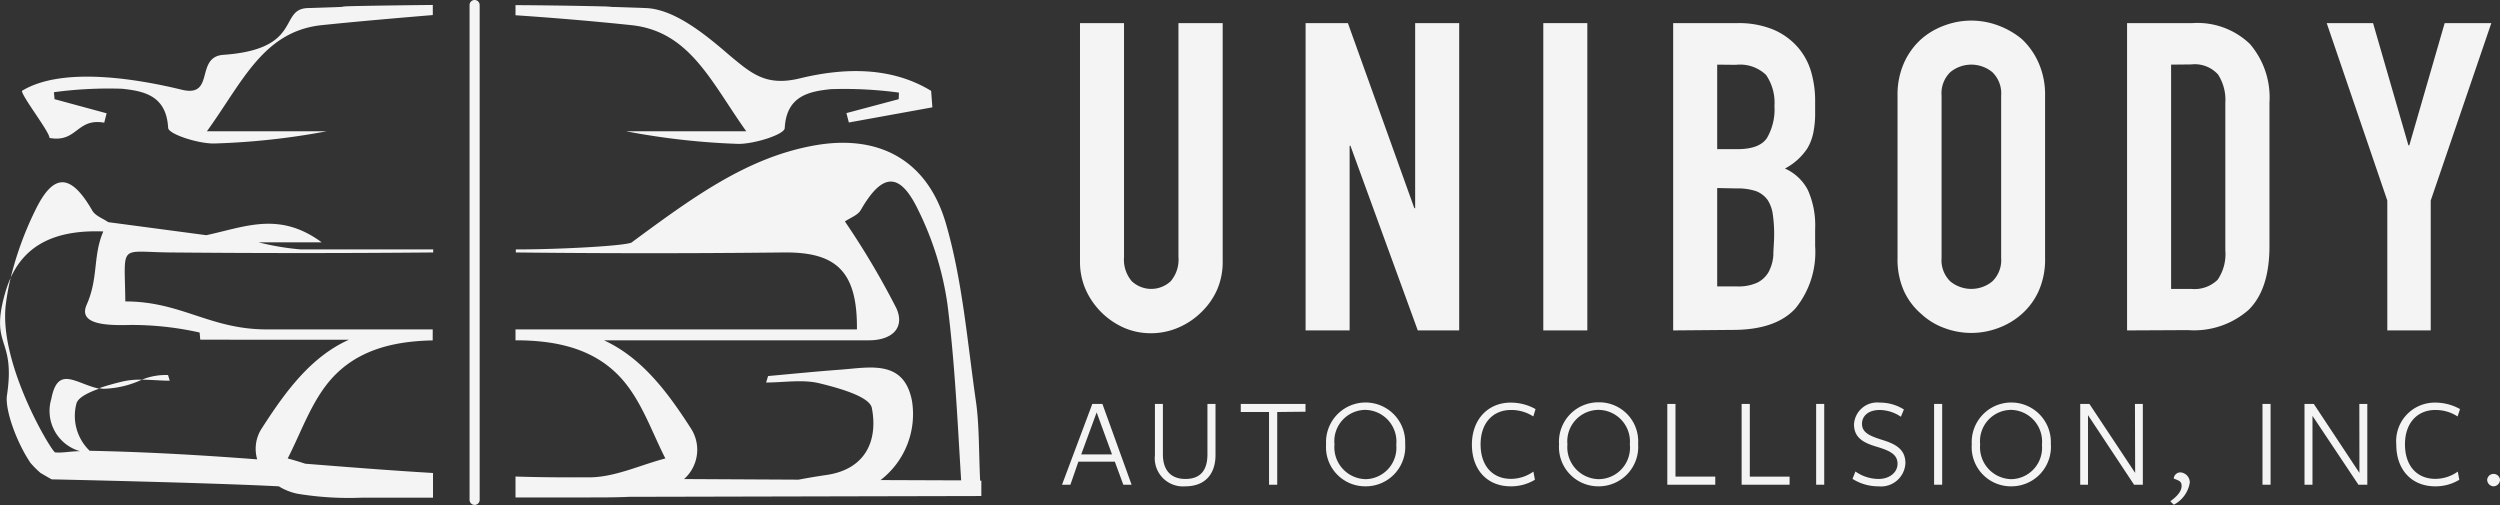
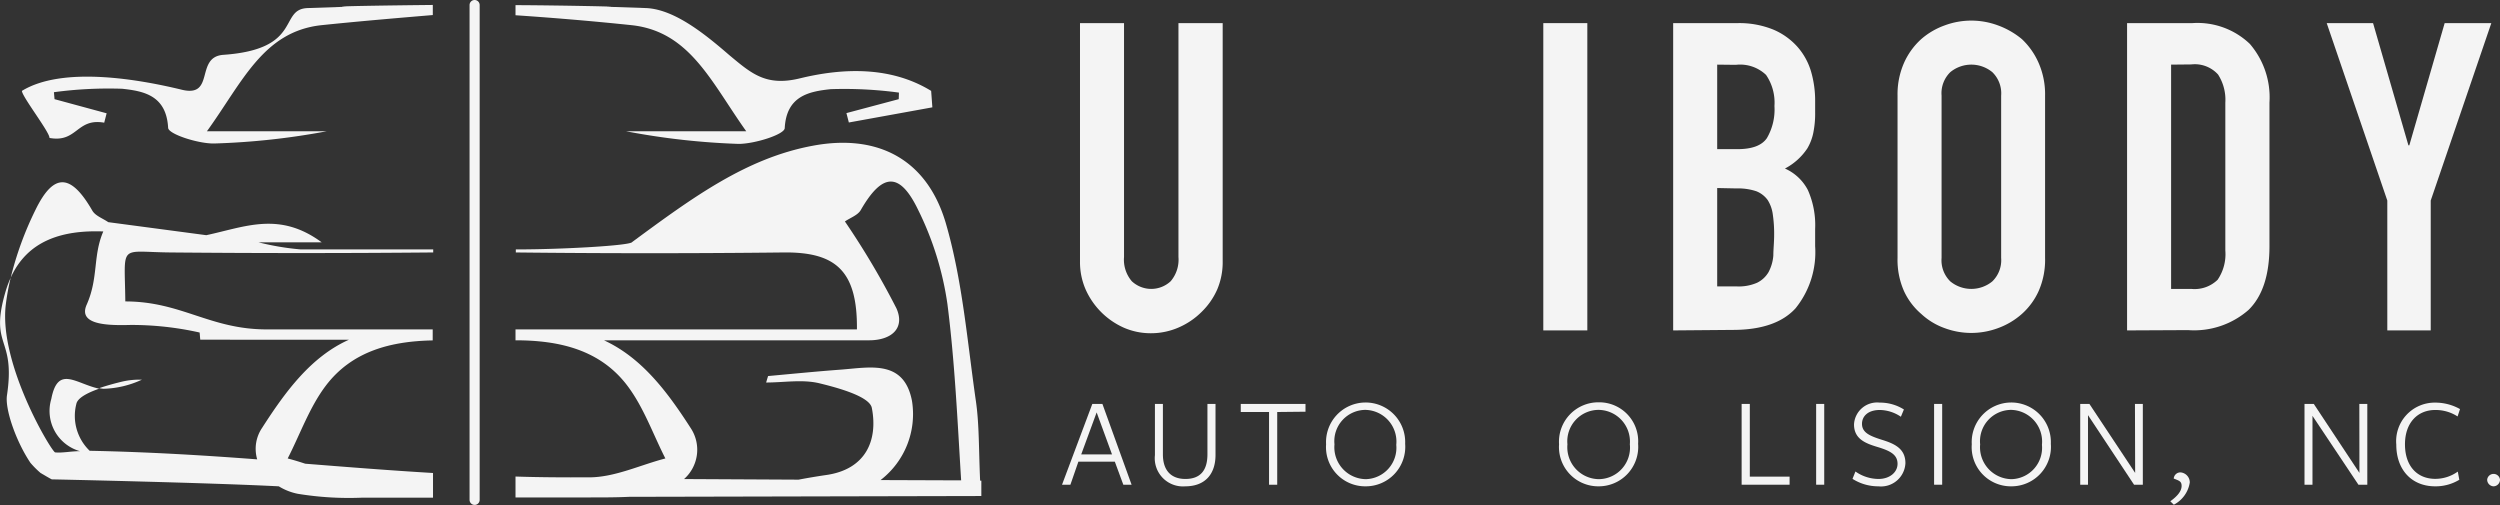
<svg xmlns="http://www.w3.org/2000/svg" id="Layer_1" data-name="Layer 1" width="247.57" height="50.03" viewBox="0 0 247.57 50.03">
  <rect x="0" y="0" width="247.57" height="50.03" fill="#333333" stroke="none" />
  <defs>
    <style>
      .cls-1 {
        fill: #f4f4f4;
      }
    </style>
  </defs>
  <title>Unibody</title>
  <g>
    <g>
      <path class="cls-1" d="M121.08,2.29V25.88a6.93,6.93,0,0,1-.53,2.76A7.06,7.06,0,0,1,119,30.88a7.31,7.31,0,0,1-2.26,1.54A6.84,6.84,0,0,1,114,33a6.67,6.67,0,0,1-2.71-.55,7.46,7.46,0,0,1-3.78-3.78,6.77,6.77,0,0,1-.56-2.76V2.29h4.36V25.45a3.29,3.29,0,0,0,.77,2.4,2.82,2.82,0,0,0,3.85,0,3.29,3.29,0,0,0,.77-2.4V2.29Z" />
-       <path class="cls-1" d="M129.29,32.72V2.29h4.19l6.58,18.33h.08V2.29h4.36V32.72h-4.1l-6.67-18.29h-.08V32.72Z" />
      <path class="cls-1" d="M152.83,32.72V2.29h4.36V32.72Z" />
      <path class="cls-1" d="M165.69,32.72V2.29h6.37a8.93,8.93,0,0,1,3.57.65A6.69,6.69,0,0,1,178,4.64a6.45,6.45,0,0,1,1.35,2.46,10.29,10.29,0,0,1,.4,2.89V11.1a9.61,9.61,0,0,1-.19,2.09,5,5,0,0,1-.58,1.5,6,6,0,0,1-2.22,2,4.71,4.71,0,0,1,2.27,2.13,8.55,8.55,0,0,1,.72,3.85v1.71a8.84,8.84,0,0,1-1.94,6.15q-1.95,2.14-6.22,2.14ZM170.05,6.4v8.37h2c1.45,0,2.42-.36,2.92-1.09a5.6,5.6,0,0,0,.75-3.18,4.86,4.86,0,0,0-.83-3.08,3.72,3.72,0,0,0-3-1Zm0,12.22v9.74h1.88A4.54,4.54,0,0,0,174,28a2.66,2.66,0,0,0,1.14-1.06,4.21,4.21,0,0,0,.47-1.63c0-.62.08-1.31.08-2.05a13.12,13.12,0,0,0-.13-2,3.52,3.52,0,0,0-.51-1.45,2.53,2.53,0,0,0-1.15-.88,5.7,5.7,0,0,0-1.93-.27Z" />
      <path class="cls-1" d="M187.91,9.47a7.71,7.71,0,0,1,.64-3.24,7,7,0,0,1,1.71-2.36,7.25,7.25,0,0,1,2.33-1.36,7.57,7.57,0,0,1,5.25,0,8,8,0,0,1,2.38,1.36,7.17,7.17,0,0,1,1.66,2.36,7.71,7.71,0,0,1,.64,3.24V25.54a7.66,7.66,0,0,1-.64,3.29,6.74,6.74,0,0,1-1.66,2.26,7.32,7.32,0,0,1-2.38,1.41,7.57,7.57,0,0,1-5.25,0,6.71,6.71,0,0,1-2.33-1.41,6.6,6.6,0,0,1-1.71-2.26,7.66,7.66,0,0,1-.64-3.29Zm4.36,16.07a2.92,2.92,0,0,0,.87,2.33,3.28,3.28,0,0,0,4.15,0,2.92,2.92,0,0,0,.88-2.33V9.47a2.92,2.92,0,0,0-.88-2.33,3.28,3.28,0,0,0-4.15,0,2.92,2.92,0,0,0-.87,2.33Z" />
      <path class="cls-1" d="M210.64,32.72V2.29h6.45a7.5,7.5,0,0,1,5.71,2.06,8.12,8.12,0,0,1,1.94,5.81V24.38q0,4.28-2.07,6.31a8.18,8.18,0,0,1-6,2ZM215,6.4V28.61h2a3.26,3.26,0,0,0,2.61-.91,4.5,4.5,0,0,0,.76-2.89V10.16a4.62,4.62,0,0,0-.72-2.78,3.1,3.1,0,0,0-2.65-1Z" />
      <path class="cls-1" d="M236.41,32.72V19.86l-6-17.57H235l3.5,12.1h.09l3.5-12.1h4.62l-6,17.57V32.72Z" />
      <path class="cls-1" d="M112.06,48h-.82l-.84-2.28h-3.61L106,48h-.83l3-8h1Zm-3.46-7.16L107.07,45h3.05Z" />
      <path class="cls-1" d="M117.37,48.16a2.79,2.79,0,0,1-3-3.09V40h.79V45c0,1.52.75,2.43,2.23,2.43s2.18-.85,2.18-2.44V40h.8V45C120.39,46.92,119.36,48.16,117.37,48.16Z" />
      <path class="cls-1" d="M126.48,40.8V48h-.81V40.8h-2.8V40h6.41v.77Z" />
      <path class="cls-1" d="M135.23,48.16A3.88,3.88,0,0,1,131.32,44a3.92,3.92,0,1,1,7.83-.05A3.91,3.91,0,0,1,135.23,48.16Zm0-7.57A3.1,3.1,0,0,0,132.15,44a3.16,3.16,0,0,0,3.12,3.45,3.11,3.11,0,0,0,3-3.4A3.14,3.14,0,0,0,135.21,40.59Z" />
-       <path class="cls-1" d="M151.84,41.24a4,4,0,0,0-2.22-.64c-1.73,0-3,1.24-3,3.4s1.21,3.42,3,3.42a3.85,3.85,0,0,0,2.23-.72l.15.81a4.59,4.59,0,0,1-2.4.65c-2.3,0-3.84-1.61-3.84-4.13s1.62-4.16,3.84-4.16a5,5,0,0,1,2.46.64Z" />
      <path class="cls-1" d="M158.3,48.16A3.89,3.89,0,0,1,154.39,44a3.9,3.9,0,0,1,3.93-4.16,3.86,3.86,0,0,1,3.9,4.11A3.91,3.91,0,0,1,158.3,48.16Zm0-7.57A3.11,3.11,0,0,0,155.22,44a3.16,3.16,0,0,0,3.12,3.45A3.12,3.12,0,0,0,161.4,44,3.14,3.14,0,0,0,158.29,40.59Z" />
-       <path class="cls-1" d="M165.11,48V40h.81v7.2h3.94V48Z" />
      <path class="cls-1" d="M172.47,48V40h.81v7.2h3.94V48Z" />
      <path class="cls-1" d="M179.85,48V40h.8v8Z" />
      <path class="cls-1" d="M187.91,45.93c0-.93-.77-1.3-2-1.67s-2.31-.82-2.31-2.23a2.29,2.29,0,0,1,2.54-2.16,4.41,4.41,0,0,1,2.4.68l-.3.72a3.81,3.81,0,0,0-2.08-.67c-1.2,0-1.77.64-1.77,1.37,0,.88.79,1.21,2,1.59s2.3.86,2.3,2.3a2.42,2.42,0,0,1-2.68,2.3,4.75,4.75,0,0,1-2.56-.74l.29-.73a4,4,0,0,0,2.29.74C187.13,47.43,187.91,46.77,187.91,45.93Z" />
      <path class="cls-1" d="M191.53,48V40h.8v8Z" />
      <path class="cls-1" d="M199.17,48.16A3.88,3.88,0,0,1,195.26,44a3.92,3.92,0,1,1,7.83-.05A3.91,3.91,0,0,1,199.17,48.16Zm0-7.57A3.1,3.1,0,0,0,196.09,44a3.16,3.16,0,0,0,3.12,3.45,3.11,3.11,0,0,0,3-3.4A3.14,3.14,0,0,0,199.16,40.59Z" />
      <path class="cls-1" d="M211.42,40h.78v8h-.87l-4.56-6.89V48H206V40h.91l4.53,6.83Z" />
      <path class="cls-1" d="M215.94,46.78a1,1,0,0,1,.91,1,3,3,0,0,1-1.58,2.2l-.35-.34c.81-.58,1.12-1.07,1.12-1.52s-.22-.51-.78-.73A.66.66,0,0,1,215.94,46.78Z" />
-       <path class="cls-1" d="M224.05,48V40h.8v8Z" />
      <path class="cls-1" d="M233.64,40h.79v8h-.88L229,41.18V48h-.79V40h.92l4.52,6.83Z" />
      <path class="cls-1" d="M243.37,41.24a4,4,0,0,0-2.21-.64c-1.73,0-3,1.24-3,3.4s1.21,3.42,3,3.42a3.83,3.83,0,0,0,2.23-.72l.15.81a4.52,4.52,0,0,1-2.39.65c-2.3,0-3.85-1.61-3.85-4.13a3.82,3.82,0,0,1,3.85-4.16,5,5,0,0,1,2.46.64Z" />
      <path class="cls-1" d="M246.94,48.16a.66.66,0,0,1-.64-.67.64.64,0,0,1,1.27,0A.66.66,0,0,1,246.94,48.16Z" />
    </g>
    <g>
      <g>
        <path class="cls-1" d="M62.52,2.49C68.32,3.1,70.44,8.15,73.9,13H62a71.82,71.82,0,0,0,11.14,1.25c1.59,0,4.54-.93,4.57-1.56.17-3.21,2.43-3.63,4.55-3.86a40.52,40.52,0,0,1,6.76.34L89,9.82,83.82,11.2l.24.93,8.27-1.5L92.21,9c-4-2.45-8.73-2.28-13-1.24-3.36.82-4.8-.48-7-2.31C69.84,3.4,66.81.93,64,.8L60.14.67c1.9,0-4-.13-8.79-.16h-.3v1C54.88,1.77,58.7,2.09,62.52,2.49Z" />
        <path class="cls-1" d="M34.24.67,30.44.8C27.58.93,30,4.88,22.12,5.43c-2.84.2-.78,4.28-4.14,3.45C13.74,7.85,6.2,6.53,2.17,9c0,.55,2.77,4.11,2.73,4.66,2.76.5,2.67-2,5.42-1.51l.24-.93L5.4,9.82l-.06-.69a40.47,40.47,0,0,1,6.76-.34c2.12.23,4.37.65,4.55,3.86,0,.63,3,1.59,4.56,1.56A71.69,71.69,0,0,0,32.35,13H20.49C24,8.15,26.06,3.1,31.86,2.49c3.66-.38,7.33-.69,11-1v-1C38.09.54,32.35.63,34.24.67Z" />
        <path class="cls-1" d="M14.05,37.6a7.55,7.55,0,0,0-1.91.18c-.68.16-1.54.39-2.32.66a3.47,3.47,0,0,0,.45.06A9.59,9.59,0,0,0,14.05,37.6Z" />
-         <path class="cls-1" d="M16.64,37.14a6.23,6.23,0,0,0-2.59.46c.92,0,1.85.1,2.76.1Z" />
        <path class="cls-1" d="M97.06,47.6c-.14-3.08-.08-5.48-.41-7.82-.86-5.94-1.33-12-3-17.72-1.87-6.3-6.73-8.83-13.15-7.63-6.58,1.22-11.86,5.09-17.9,9.54-.16.35-6.91.73-11.41.73h-.11V25q13.28.15,26.54,0c5.14-.05,7.3,1.81,7.24,7.62H51.05V33.7c4.29,0,8.37.91,11.08,4.5,1.61,2.13,2.53,4.78,3.76,7.2-2.5.65-5,1.86-7.51,1.87s-5,0-7.33-.08v2.07h2.89l4.53,0c1.27,0,2.55,0,3.82-.06l34.89-.08V47.6Zm-9.86-.06a8.24,8.24,0,0,0,3.11-7.85c-.79-4.08-4.11-3.31-7-3.09-2.42.18-4.84.42-7.25.64-.06.21-.13.42-.19.64,1.77,0,3.62-.33,5.29.08,1.89.46,5,1.32,5.18,2.46.61,3.17-.59,6.09-4.59,6.63q-1.35.2-2.67.45l-11.34-.06a3.88,3.88,0,0,0,.69-5c-2.3-3.58-4.84-7-8.62-8.74H68c6,0,12,0,18.05,0,2.24,0,3.6-1.2,2.72-3.17a79,79,0,0,0-5.1-8.6c.54-.37,1.28-.62,1.57-1.13,2.1-3.65,3.82-3.84,5.65-.08a30.84,30.84,0,0,1,2.93,9.38c.74,5.79,1,11.65,1.36,17.47Z" />
        <path class="cls-1" d="M30.23,45.92c-.58-.19-1.16-.37-1.74-.52,1.24-2.42,2.16-5.07,3.77-7.2,2.61-3.45,6.48-4.41,10.59-4.49V32.62H26.41c-5.63,0-8.45-2.77-14-2.77-.06-5.8-.71-4.9,4.43-4.85q13,.12,26.06,0V24.7q-6.56,0-13.12,0a26.32,26.32,0,0,1-4.17-.7h6.25c-4.19-3.09-7.56-1.54-11.43-.71L10.72,22c-.53-.37-1.27-.62-1.57-1.13-2.1-3.65-3.81-3.84-5.64-.08A32.69,32.69,0,0,0,1.06,27.5c1.67-3.69,5.1-4.73,9.17-4.58-1.05,2.43-.46,4.58-1.65,7.26-.88,2,2.08,2.06,4.32,2a30.65,30.65,0,0,1,6.87.75l.06.71H34.56c-3.78,1.69-6.31,5.16-8.61,8.74a3.69,3.69,0,0,0-.48,3.11c-5.27-.4-10.68-.73-16.59-.85A4.79,4.79,0,0,1,7.56,40c.12-.6,1.12-1.11,2.26-1.51C7.5,38,5.73,36.12,5.08,39.51a4.14,4.14,0,0,0,2.84,5.17c-.89,0-1.73.19-2.46.12C5.13,44.76-.17,36,.58,30.12a23.63,23.63,0,0,1,.48-2.62,10.49,10.49,0,0,0-.48,1.27c-1.7,5.71,1,4.44.11,10.38-.21,1.41.93,4.62,2.33,6.69a9.12,9.12,0,0,0,1,1s1.07.63,1.11.63,15.58.33,22.48.69a5.69,5.69,0,0,0,1.88.74,31.47,31.47,0,0,0,6.45.38l6.94,0V46.84C38.53,46.58,34.38,46.25,30.23,45.92Z" />
      </g>
      <path class="cls-1" d="M47,50a.5.5,0,0,1-.5-.5V.5a.5.5,0,0,1,1,0v49A.5.5,0,0,1,47,50Z" />
    </g>
  </g>
</svg>